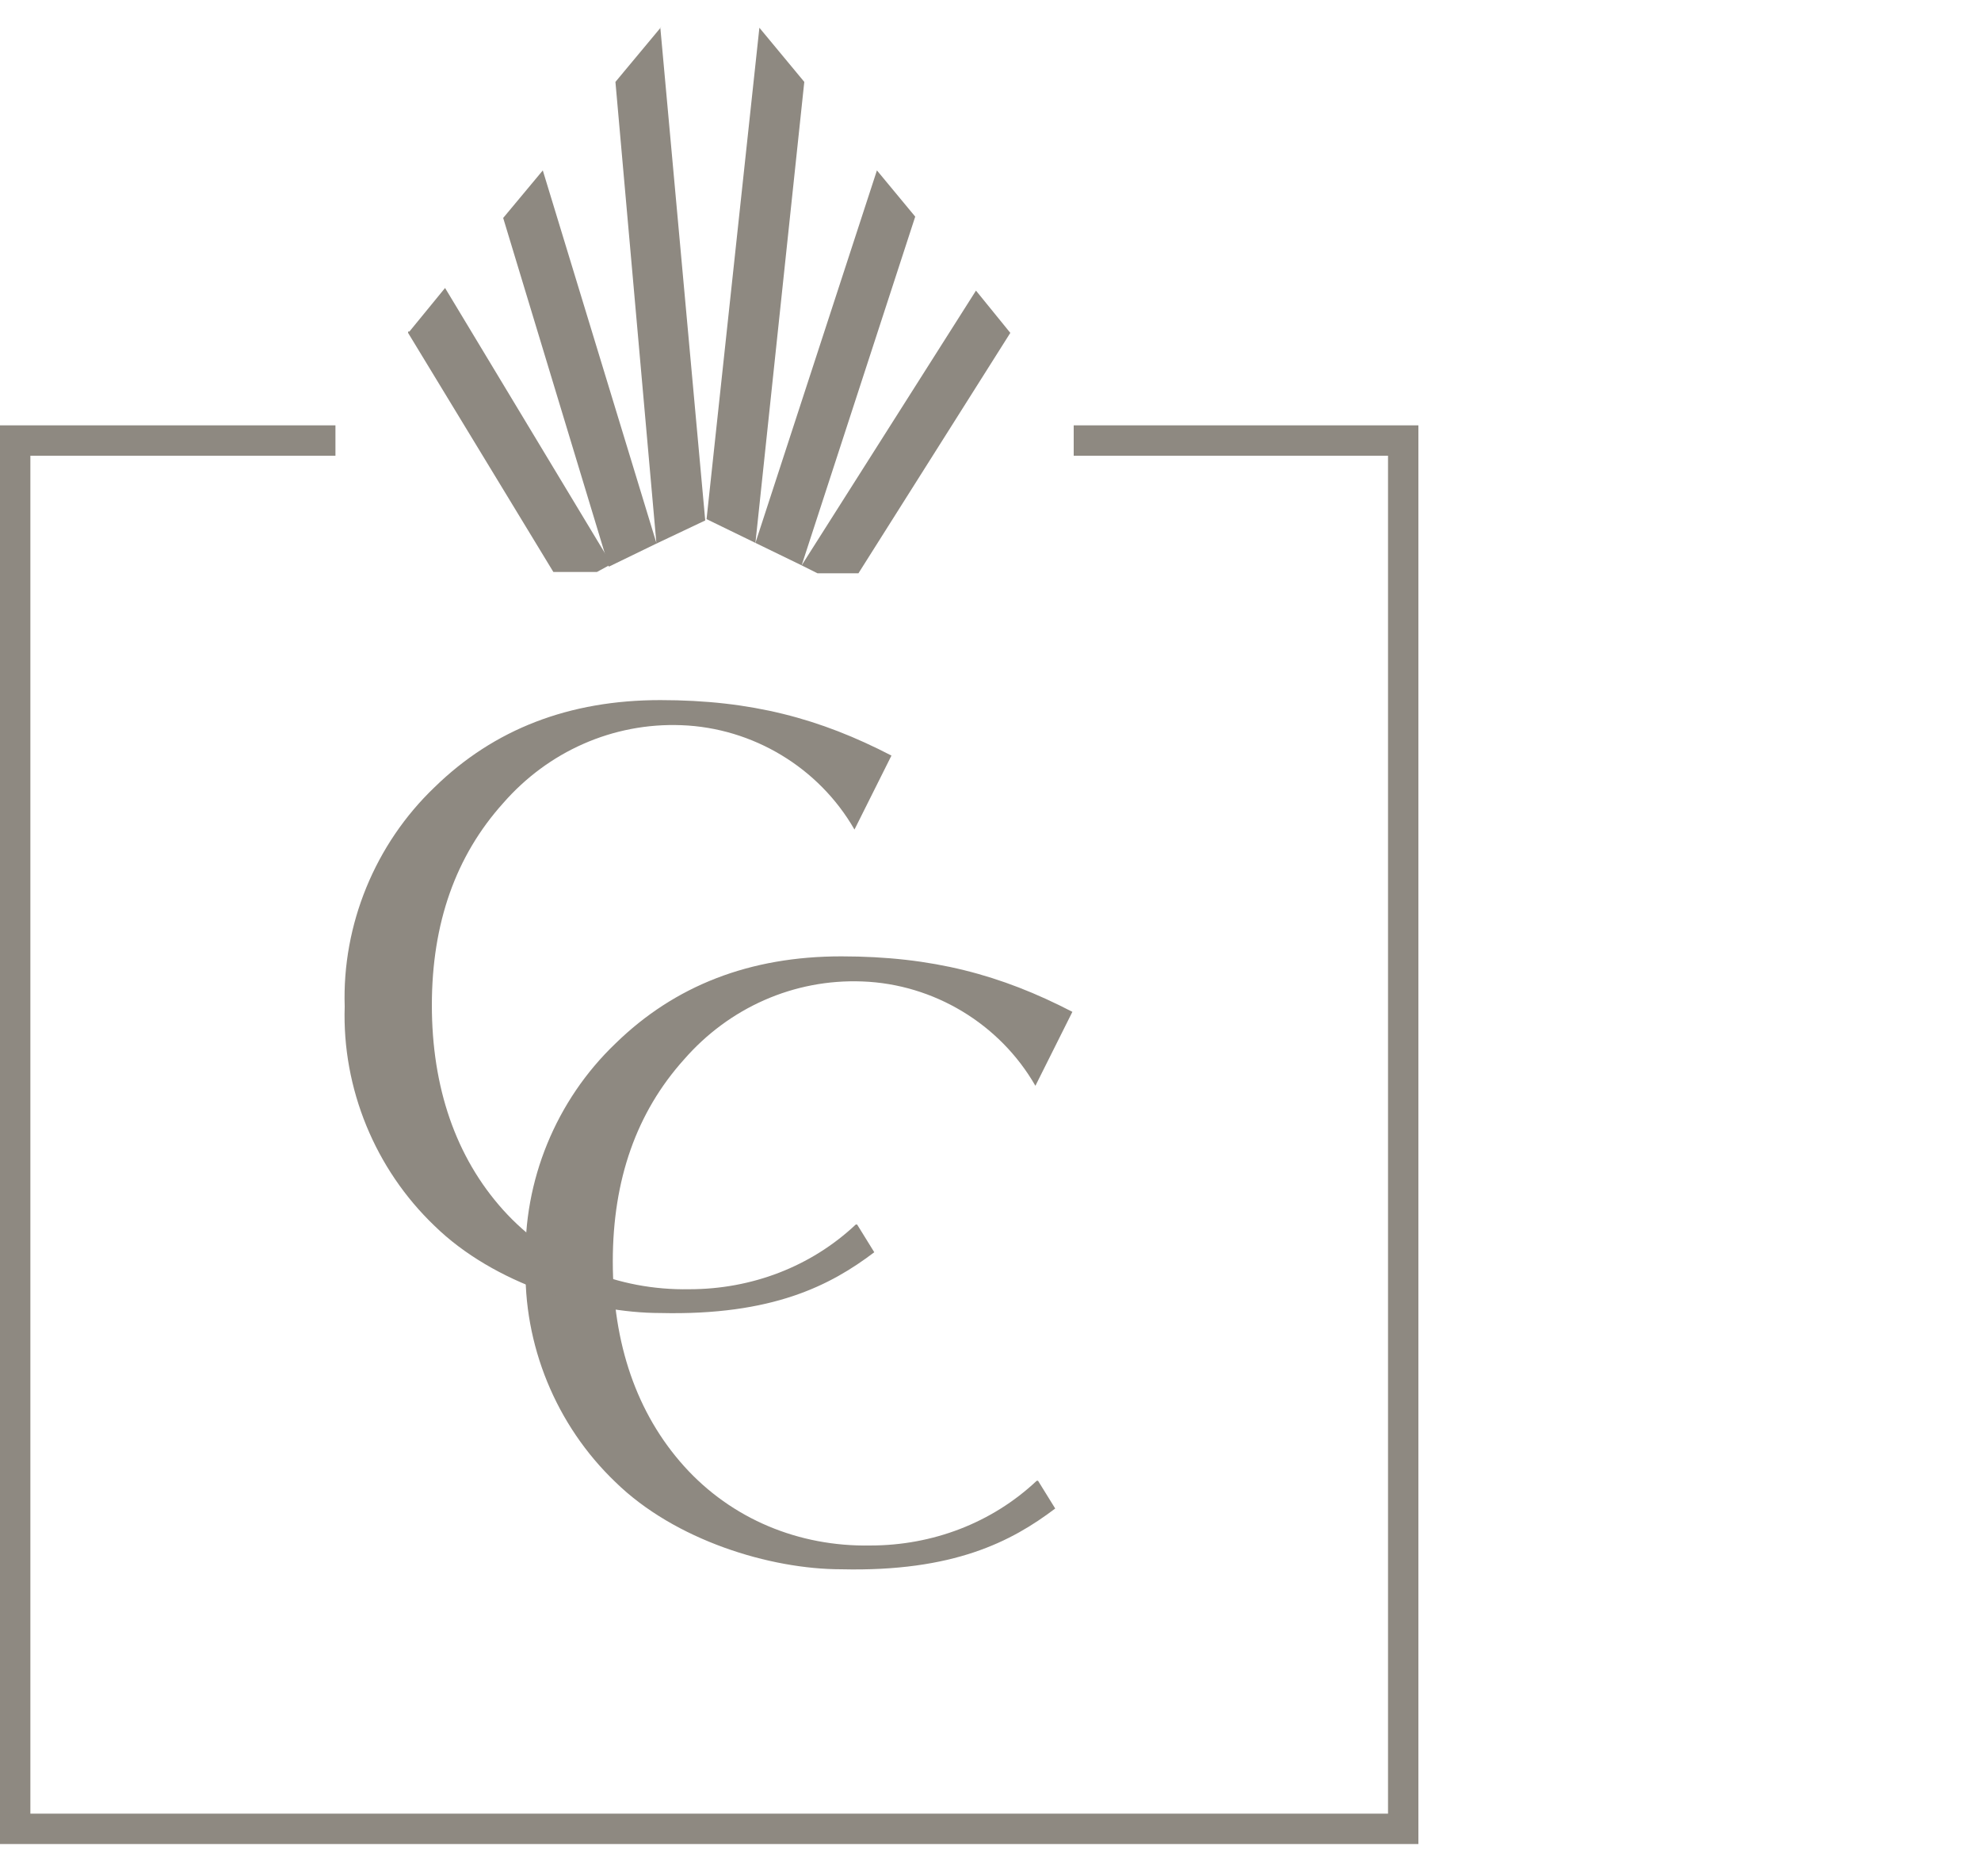
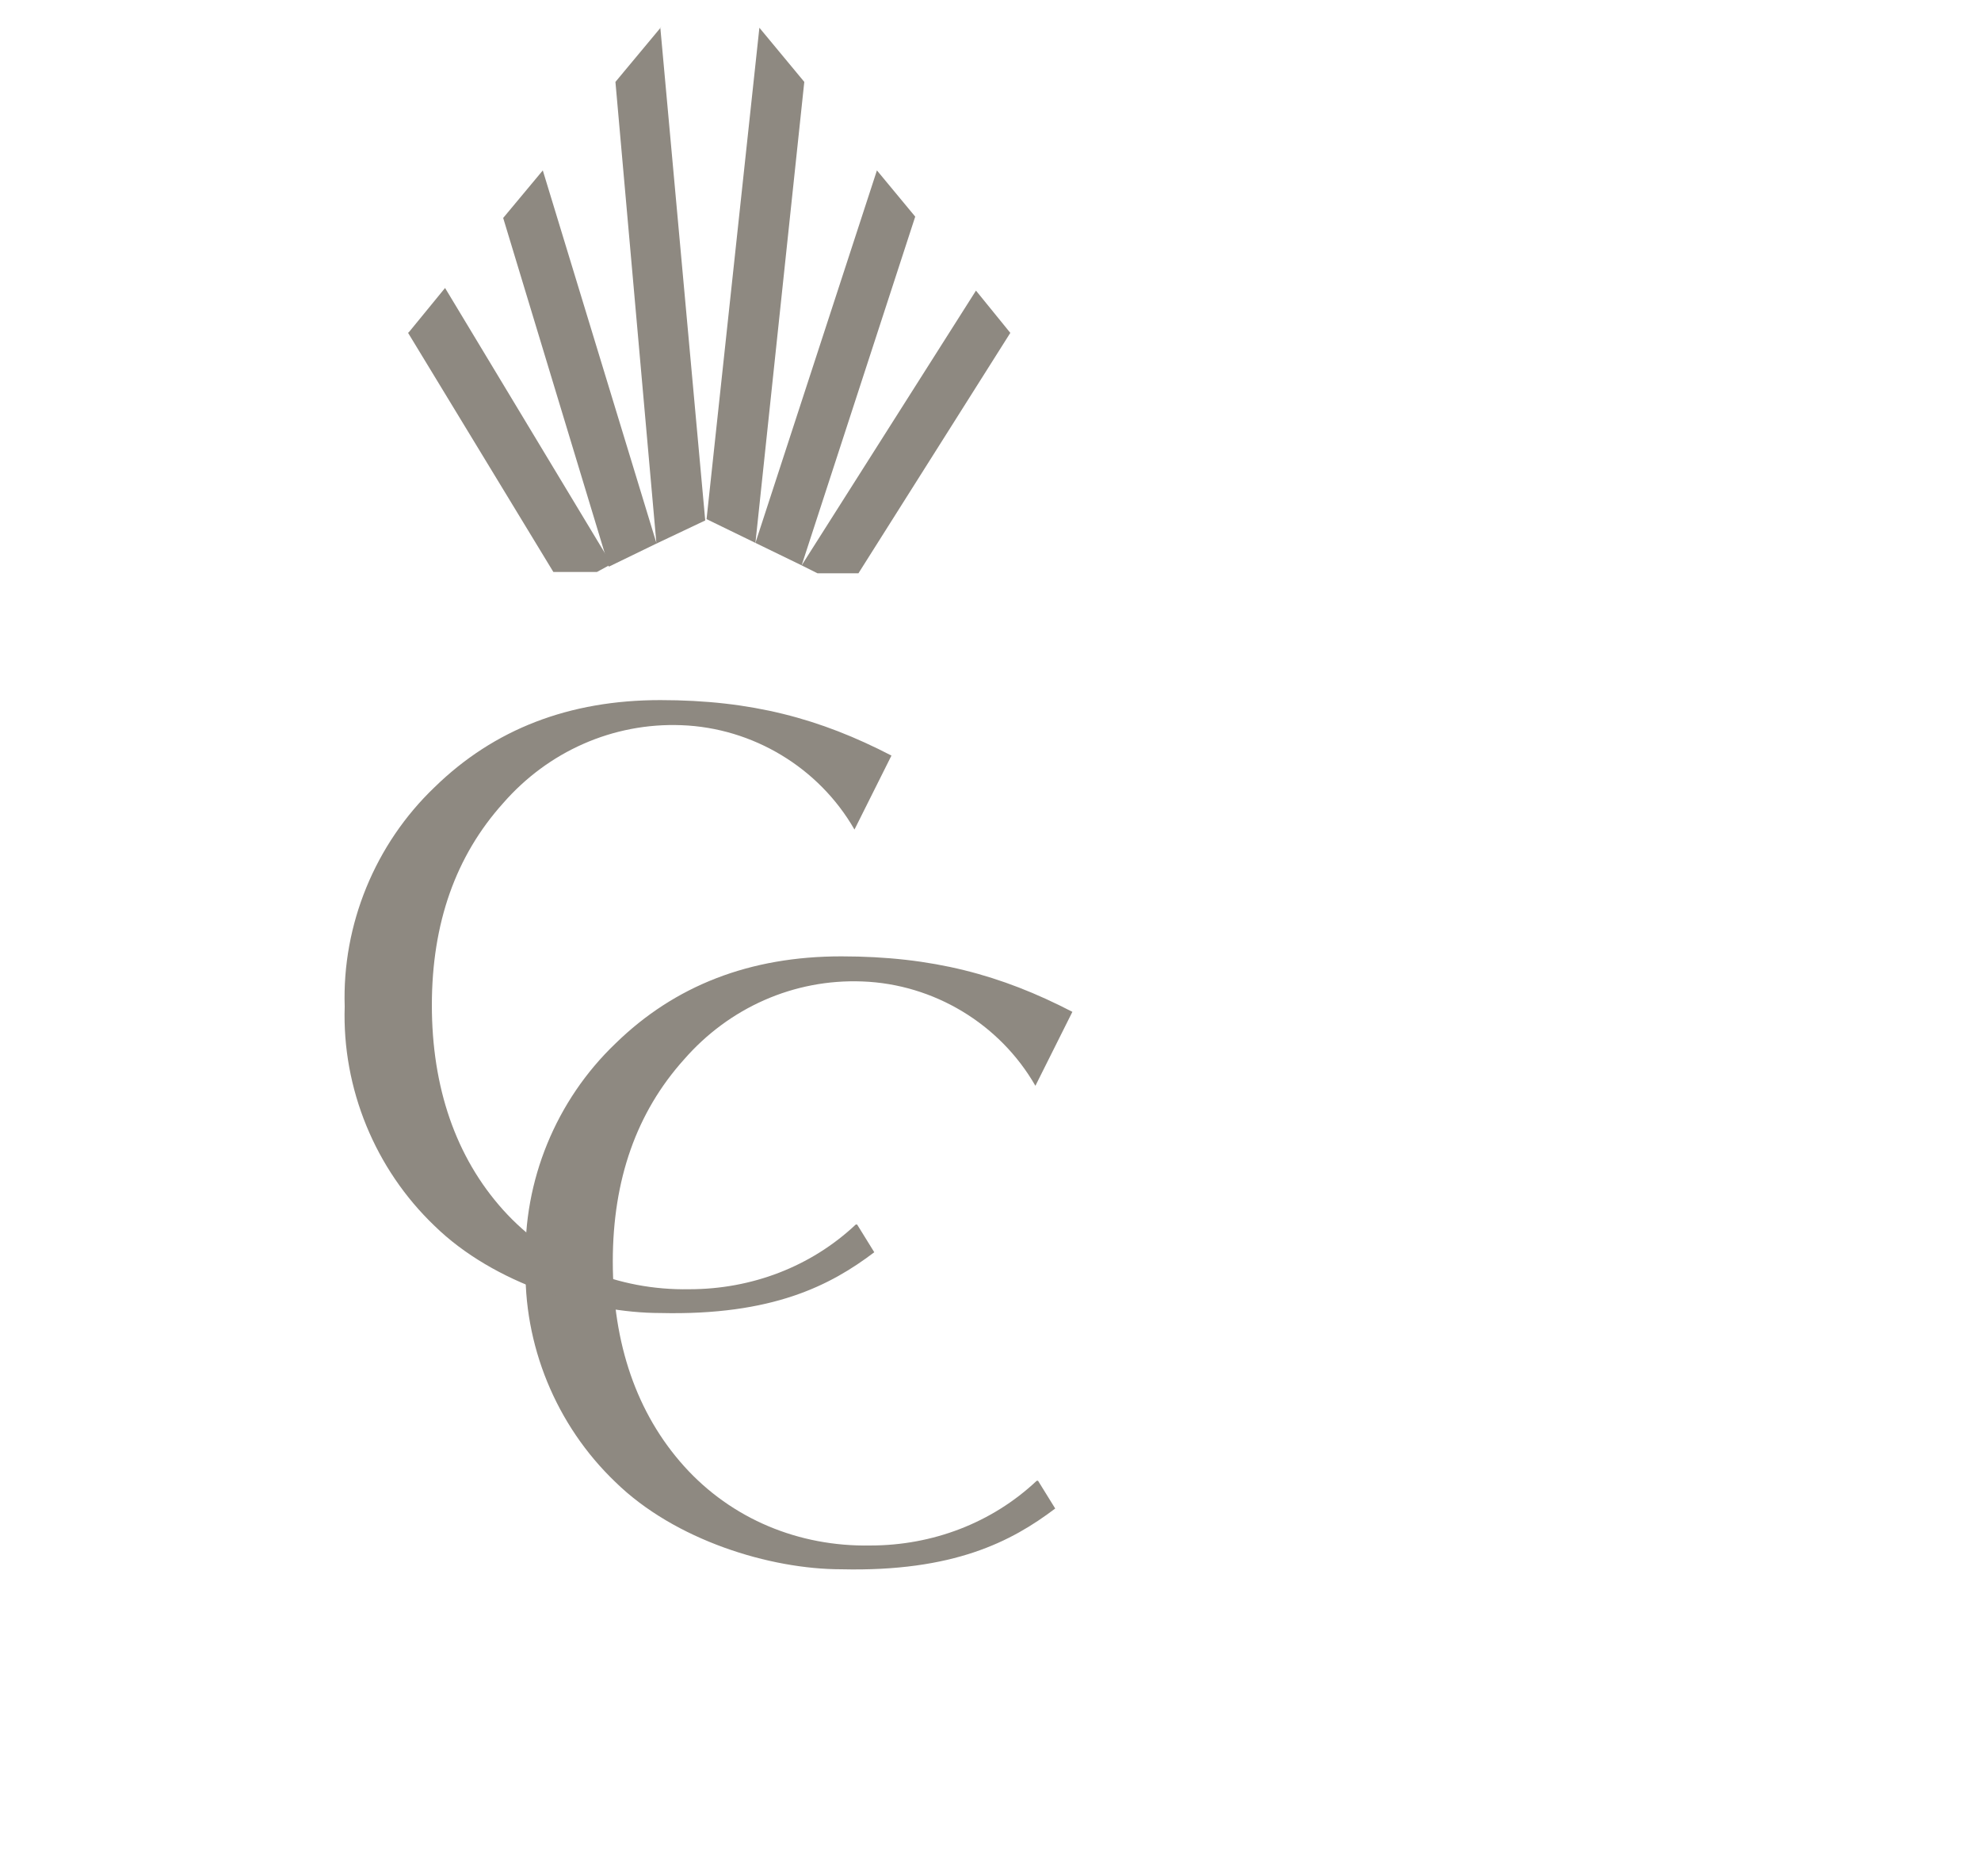
<svg xmlns="http://www.w3.org/2000/svg" id="Camada_1" version="1.1" viewBox="0 0 150 142">
  <defs>
    <style>
      .st0 {
        fill: none;
      }

      .st1 {
        fill: #8e8981;
      }

      .st2 {
        clip-path: url(#clippath);
      }
    </style>
    <clipPath id="clippath">
      <rect class="st0" x="-21" y="0" width="150" height="142" />
    </clipPath>
  </defs>
  <g class="st2">
    <g id="Tamanho_personalizado_1">
      <g id="Grupo_1">
-         <path id="Caminho_8" class="st1" d="M30.9,25.2l11,18.1h3.3l1.1-.6-12.6-20.9-2.7,3.3h-.1Z" />
+         <path id="Caminho_8" class="st1" d="M30.9,25.2l11,18.1h3.3l1.1-.6-12.6-20.9-2.7,3.3Z" />
        <path id="Caminho_9" class="st1" d="M50.1,2l-3.5,4.2,3.1,34.9-8.6-28.2-3,3.6,8,26.4,3.5-1.7,3.8-1.8-3.4-37.3h0Z" />
        <path id="Caminho_10" class="st1" d="M53.5,39.3l3.7,1.8,3.7-34.9-3.4-4.1s-4,37.2-4,37.2Z" />
        <path id="Caminho_11" class="st1" d="M66.4,12.9l-9.2,28.2,3.5,1.7,8.6-26.4-2.9-3.5Z" />
        <path id="Caminho_12" class="st1" d="M73.9,22l-13.2,20.8,1.2.6h3.1l11.5-18.2s-2.6-3.2-2.6-3.2Z" />
        <path id="Caminho_13" class="st1" d="M78.6,112.1l1.3,2.1c-3.3,2.5-7.7,4.8-16.2,4.6-5.4,0-12.6-2.2-17.1-6.6-4.5-4.3-7-10.4-6.8-16.6-.2-6.2,2.3-12.3,6.8-16.6,4.5-4.4,10.2-6.6,17.1-6.6s12.1,1.4,17.5,4.2l-2.8,5.6c-2.7-4.7-7.7-7.7-13.1-7.9-5.2-.2-10.1,2-13.5,5.9-3.6,4-5.4,9.1-5.4,15.3s1.8,11.5,5.4,15.5,8.7,6.1,14.1,6c4.7,0,9.2-1.7,12.6-4.9" />
        <path id="Caminho_14" class="st1" d="M64.9,92.7l1.3,2.1c-3.3,2.5-7.7,4.8-16.2,4.6-5.4,0-12.6-2.2-17.1-6.6-4.5-4.3-7-10.4-6.8-16.6-.2-6.2,2.3-12.3,6.8-16.6,4.5-4.4,10.2-6.6,17.1-6.6s12.1,1.4,17.5,4.2l-2.8,5.6c-2.7-4.7-7.7-7.7-13.1-7.9-5.2-.2-10.1,2-13.5,5.9-3.6,4-5.4,9.1-5.4,15.3s1.8,11.5,5.4,15.5c3.6,4,8.7,6.1,14.1,6,4.7,0,9.2-1.7,12.6-4.9" />
-         <path id="Caminho_15" class="st1" d="M81.3,32.2v2.3h23.8v102.8H2.3V34.5h23.1v-2.3H0v107.4h107.4V32.2h-26.1Z" />
      </g>
    </g>
  </g>
</svg>